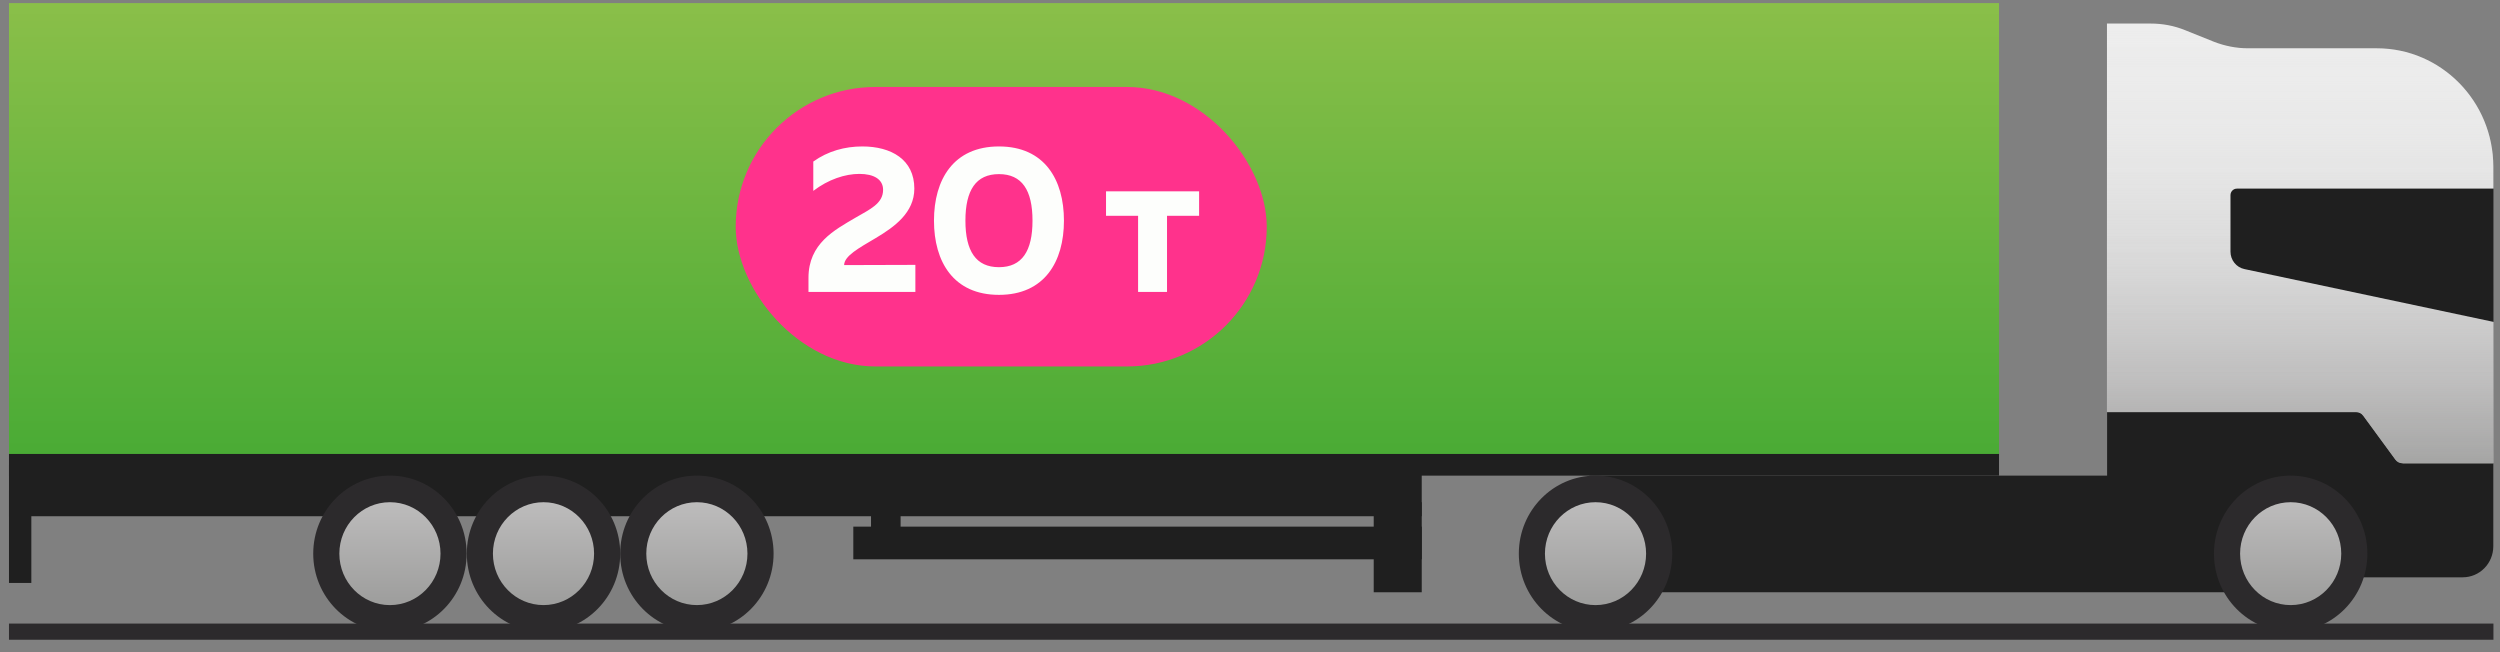
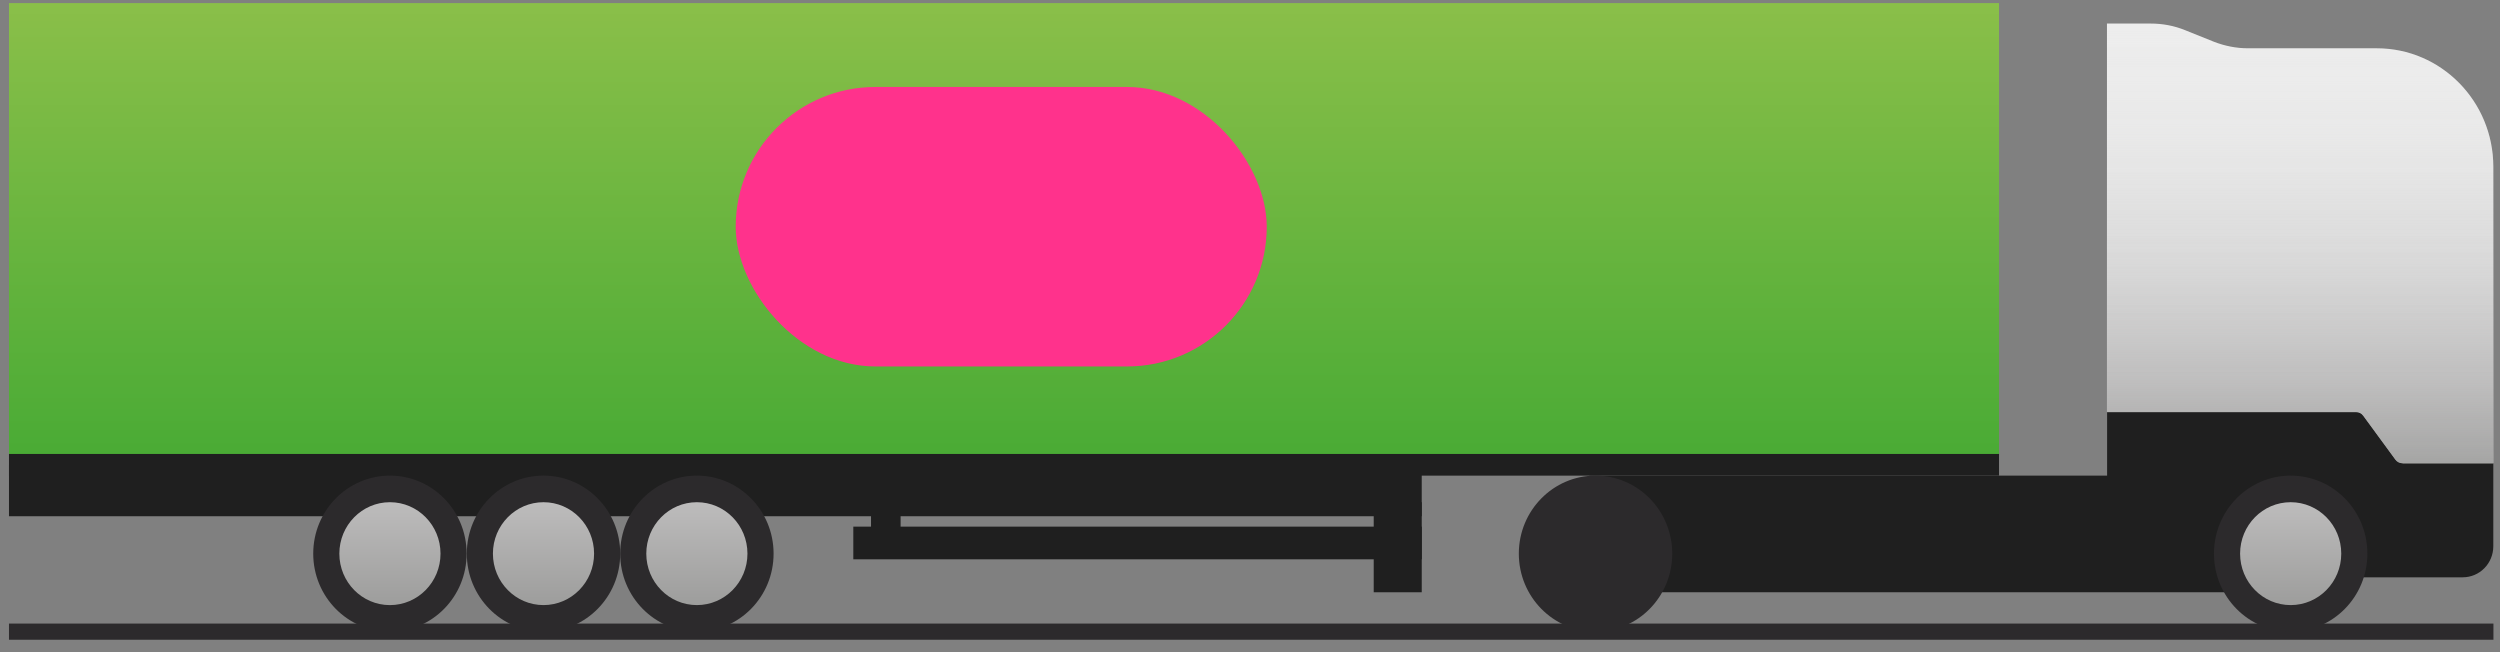
<svg xmlns="http://www.w3.org/2000/svg" width="161" height="42" viewBox="0 0 161 42" fill="none">
  <rect x="0" y="0" width="161" height="42" fill="#808080" stroke="none" />
  <path d="M128.737 0.2H0.578V29.264H128.737V0.2Z" fill="url(#paint0_linear_3692_84699)" />
  <path d="M128.737 29.234H0.578V30.631H128.737V29.234Z" fill="#1F1F1F" />
  <path d="M146.408 30.63H102.357V38.141H146.408V30.63Z" fill="#1F1F1F" />
  <path d="M91.559 29.932H0.578V33.246H91.559V29.932Z" fill="#1F1F1F" />
  <path d="M44.879 40.678C47.607 40.678 49.819 38.429 49.819 35.654C49.819 32.879 47.607 30.63 44.879 30.63C42.151 30.63 39.94 32.879 39.94 35.654C39.94 38.429 42.151 40.678 44.879 40.678Z" fill="#2C2A2C" />
  <path d="M44.879 38.968C46.678 38.968 48.136 37.485 48.136 35.655C48.136 33.825 46.678 32.342 44.879 32.342C43.08 32.342 41.621 33.825 41.621 35.655C41.621 37.485 43.08 38.968 44.879 38.968Z" fill="url(#paint1_linear_3692_84699)" />
  <path d="M35.002 40.678C37.73 40.678 39.942 38.429 39.942 35.654C39.942 32.879 37.73 30.63 35.002 30.63C32.274 30.63 30.062 32.879 30.062 35.654C30.062 38.429 32.274 40.678 35.002 40.678Z" fill="#2C2A2C" />
  <path d="M35.002 38.968C36.801 38.968 38.259 37.485 38.259 35.655C38.259 33.825 36.801 32.342 35.002 32.342C33.203 32.342 31.744 33.825 31.744 35.655C31.744 37.485 33.203 38.968 35.002 38.968Z" fill="url(#paint2_linear_3692_84699)" />
  <path d="M25.111 40.679C27.84 40.679 30.051 38.429 30.051 35.655C30.051 32.88 27.84 30.63 25.111 30.63C22.383 30.63 20.172 32.88 20.172 35.655C20.172 38.429 22.383 40.679 25.111 40.679Z" fill="#2C2A2C" />
  <path d="M25.111 38.969C26.91 38.969 28.369 37.486 28.369 35.656C28.369 33.826 26.91 32.342 25.111 32.342C23.312 32.342 21.854 33.826 21.854 35.656C21.854 37.486 23.312 38.969 25.111 38.969Z" fill="url(#paint3_linear_3692_84699)" />
  <path d="M160.578 40.158H0.578V41.2H160.578V40.158Z" fill="#2C2A2C" />
  <path d="M152.188 26.776L154.257 29.598C154.363 29.745 154.537 29.834 154.721 29.834H160.569V10.74C160.569 6.522 157.205 3.11 153.068 3.11H144.774C144.02 3.11 143.276 2.963 142.57 2.687L140.714 1.94C140.008 1.655 139.264 1.517 138.51 1.517H135.688V26.54H151.724C151.908 26.53 152.082 26.619 152.188 26.776Z" fill="url(#paint4_linear_3692_84699)" />
  <path d="M154.731 29.835C154.547 29.835 154.373 29.746 154.267 29.599L152.198 26.777C152.092 26.63 151.918 26.541 151.734 26.541H135.697V32.283H138.771V36.865C138.771 37.042 138.907 37.179 139.081 37.179H158.597C159.69 37.179 160.569 36.285 160.569 35.174V29.845H154.731V29.835Z" fill="#1F1F1F" />
  <path d="M152.188 26.776L154.257 29.598C154.363 29.745 154.537 29.834 154.721 29.834H160.569V10.74C160.569 6.522 157.205 3.11 153.068 3.11H144.774C144.02 3.11 143.276 2.963 142.57 2.687L140.714 1.94C140.008 1.655 139.264 1.517 138.51 1.517H135.688V26.54H151.724C151.908 26.53 152.082 26.619 152.188 26.776Z" fill="url(#paint5_linear_3692_84699)" />
-   <path d="M160.578 12.148H144.058C143.826 12.148 143.643 12.335 143.643 12.57V16.208C143.643 16.749 144.02 17.221 144.542 17.329L160.588 20.731V12.148H160.578Z" fill="#1F1F1F" />
  <path d="M147.52 40.678C150.248 40.678 152.459 38.429 152.459 35.654C152.459 32.879 150.248 30.63 147.52 30.63C144.792 30.63 142.58 32.879 142.58 35.654C142.58 38.429 144.792 40.678 147.52 40.678Z" fill="#2C2A2C" />
  <path d="M147.519 38.968C149.318 38.968 150.777 37.485 150.777 35.655C150.777 33.825 149.318 32.342 147.519 32.342C145.72 32.342 144.262 33.825 144.262 35.655C144.262 37.485 145.72 38.968 147.519 38.968Z" fill="url(#paint6_linear_3692_84699)" />
  <path d="M102.752 40.679C105.48 40.679 107.692 38.429 107.692 35.655C107.692 32.88 105.48 30.63 102.752 30.63C100.024 30.63 97.812 32.88 97.812 35.655C97.812 38.429 100.024 40.679 102.752 40.679Z" fill="#2C2A2C" />
-   <path d="M102.752 38.969C104.551 38.969 106.009 37.486 106.009 35.656C106.009 33.826 104.551 32.342 102.752 32.342C100.953 32.342 99.494 33.826 99.494 35.656C99.494 37.486 100.953 38.969 102.752 38.969Z" fill="url(#paint7_linear_3692_84699)" />
-   <path d="M2.018 31.594H0.578V37.542H2.018V31.594Z" fill="#1F1F1F" />
  <path d="M91.56 33.915H54.953V36.019H91.56V33.915Z" fill="#1F1F1F" />
  <path d="M57.998 32.341H56.094V35.487H57.998V32.341Z" fill="#1F1F1F" />
  <path d="M91.56 32.341H88.467V38.142H91.56V32.341Z" fill="#1F1F1F" />
  <rect x="47.379" y="5.6" width="34.2" height="18" rx="9" fill="#FF328C" />
-   <path d="M52.376 10.403V12.293C53.348 11.55 54.428 11.199 55.346 11.199C56.278 11.199 56.871 11.55 56.871 12.225C56.871 13.103 56.048 13.467 55.09 14.021C53.739 14.817 52.066 15.681 52.066 17.895V18.8H58.95V17.058L54.361 17.072C54.374 16.478 55.306 15.978 56.399 15.33C57.6 14.615 58.883 13.697 58.883 12.144C58.883 10.268 57.385 9.431 55.535 9.431C54.414 9.431 53.321 9.728 52.376 10.403ZM60.148 14.21C60.148 16.856 61.404 18.989 64.333 18.989C67.263 18.989 68.518 16.856 68.518 14.21C68.518 11.564 67.263 9.431 64.333 9.431C61.404 9.431 60.148 11.564 60.148 14.21ZM66.493 14.21C66.493 16.167 65.818 17.207 64.333 17.207C62.848 17.207 62.173 16.167 62.173 14.21C62.173 12.252 62.848 11.213 64.333 11.213C65.818 11.213 66.493 12.252 66.493 14.21ZM75.156 18.8V13.899H77.222V12.32H71.228V13.899H73.293V18.8H75.156Z" fill="#FDFEFC" />
  <defs>
    <linearGradient id="paint0_linear_3692_84699" x1="64.658" y1="0.2" x2="64.658" y2="29.266" gradientUnits="userSpaceOnUse">
      <stop stop-color="#8ABF49" />
      <stop offset="1" stop-color="#4AAB35" />
    </linearGradient>
    <linearGradient id="paint1_linear_3692_84699" x1="44.881" y1="32.339" x2="44.881" y2="38.966" gradientUnits="userSpaceOnUse">
      <stop stop-color="#BDBCBC" />
      <stop offset="1" stop-color="#9D9D9C" />
    </linearGradient>
    <linearGradient id="paint2_linear_3692_84699" x1="35" y1="32.339" x2="35" y2="38.966" gradientUnits="userSpaceOnUse">
      <stop stop-color="#BDBCBC" />
      <stop offset="1" stop-color="#9D9D9C" />
    </linearGradient>
    <linearGradient id="paint3_linear_3692_84699" x1="25.115" y1="32.34" x2="25.115" y2="38.967" gradientUnits="userSpaceOnUse">
      <stop stop-color="#BDBCBC" />
      <stop offset="1" stop-color="#9D9D9C" />
    </linearGradient>
    <linearGradient id="paint4_linear_3692_84699" x1="148.136" y1="1.51" x2="148.136" y2="29.832" gradientUnits="userSpaceOnUse">
      <stop stop-color="#EDEDED" />
      <stop offset="0.32" stop-color="#EAEAEA" />
      <stop offset="0.573" stop-color="#E3E3E3" />
      <stop offset="0.801" stop-color="#D7D7D7" />
      <stop offset="1" stop-color="#C6C6C6" />
    </linearGradient>
    <linearGradient id="paint5_linear_3692_84699" x1="148.136" y1="1.51" x2="148.136" y2="29.832" gradientUnits="userSpaceOnUse">
      <stop stop-color="#EDEDED" stop-opacity="0" />
      <stop offset="0.169" stop-color="#E6E6E5" stop-opacity="0.135" />
      <stop offset="0.452" stop-color="#D2D2D2" stop-opacity="0.362" />
      <stop offset="0.813" stop-color="#B2B1B1" stop-opacity="0.65" />
      <stop offset="1" stop-color="#9D9D9C" stop-opacity="0.8" />
    </linearGradient>
    <linearGradient id="paint6_linear_3692_84699" x1="147.521" y1="32.339" x2="147.521" y2="38.966" gradientUnits="userSpaceOnUse">
      <stop stop-color="#BDBCBC" />
      <stop offset="1" stop-color="#9D9D9C" />
    </linearGradient>
    <linearGradient id="paint7_linear_3692_84699" x1="102.749" y1="32.34" x2="102.749" y2="38.967" gradientUnits="userSpaceOnUse">
      <stop stop-color="#BDBCBC" />
      <stop offset="1" stop-color="#9D9D9C" />
    </linearGradient>
  </defs>
</svg>